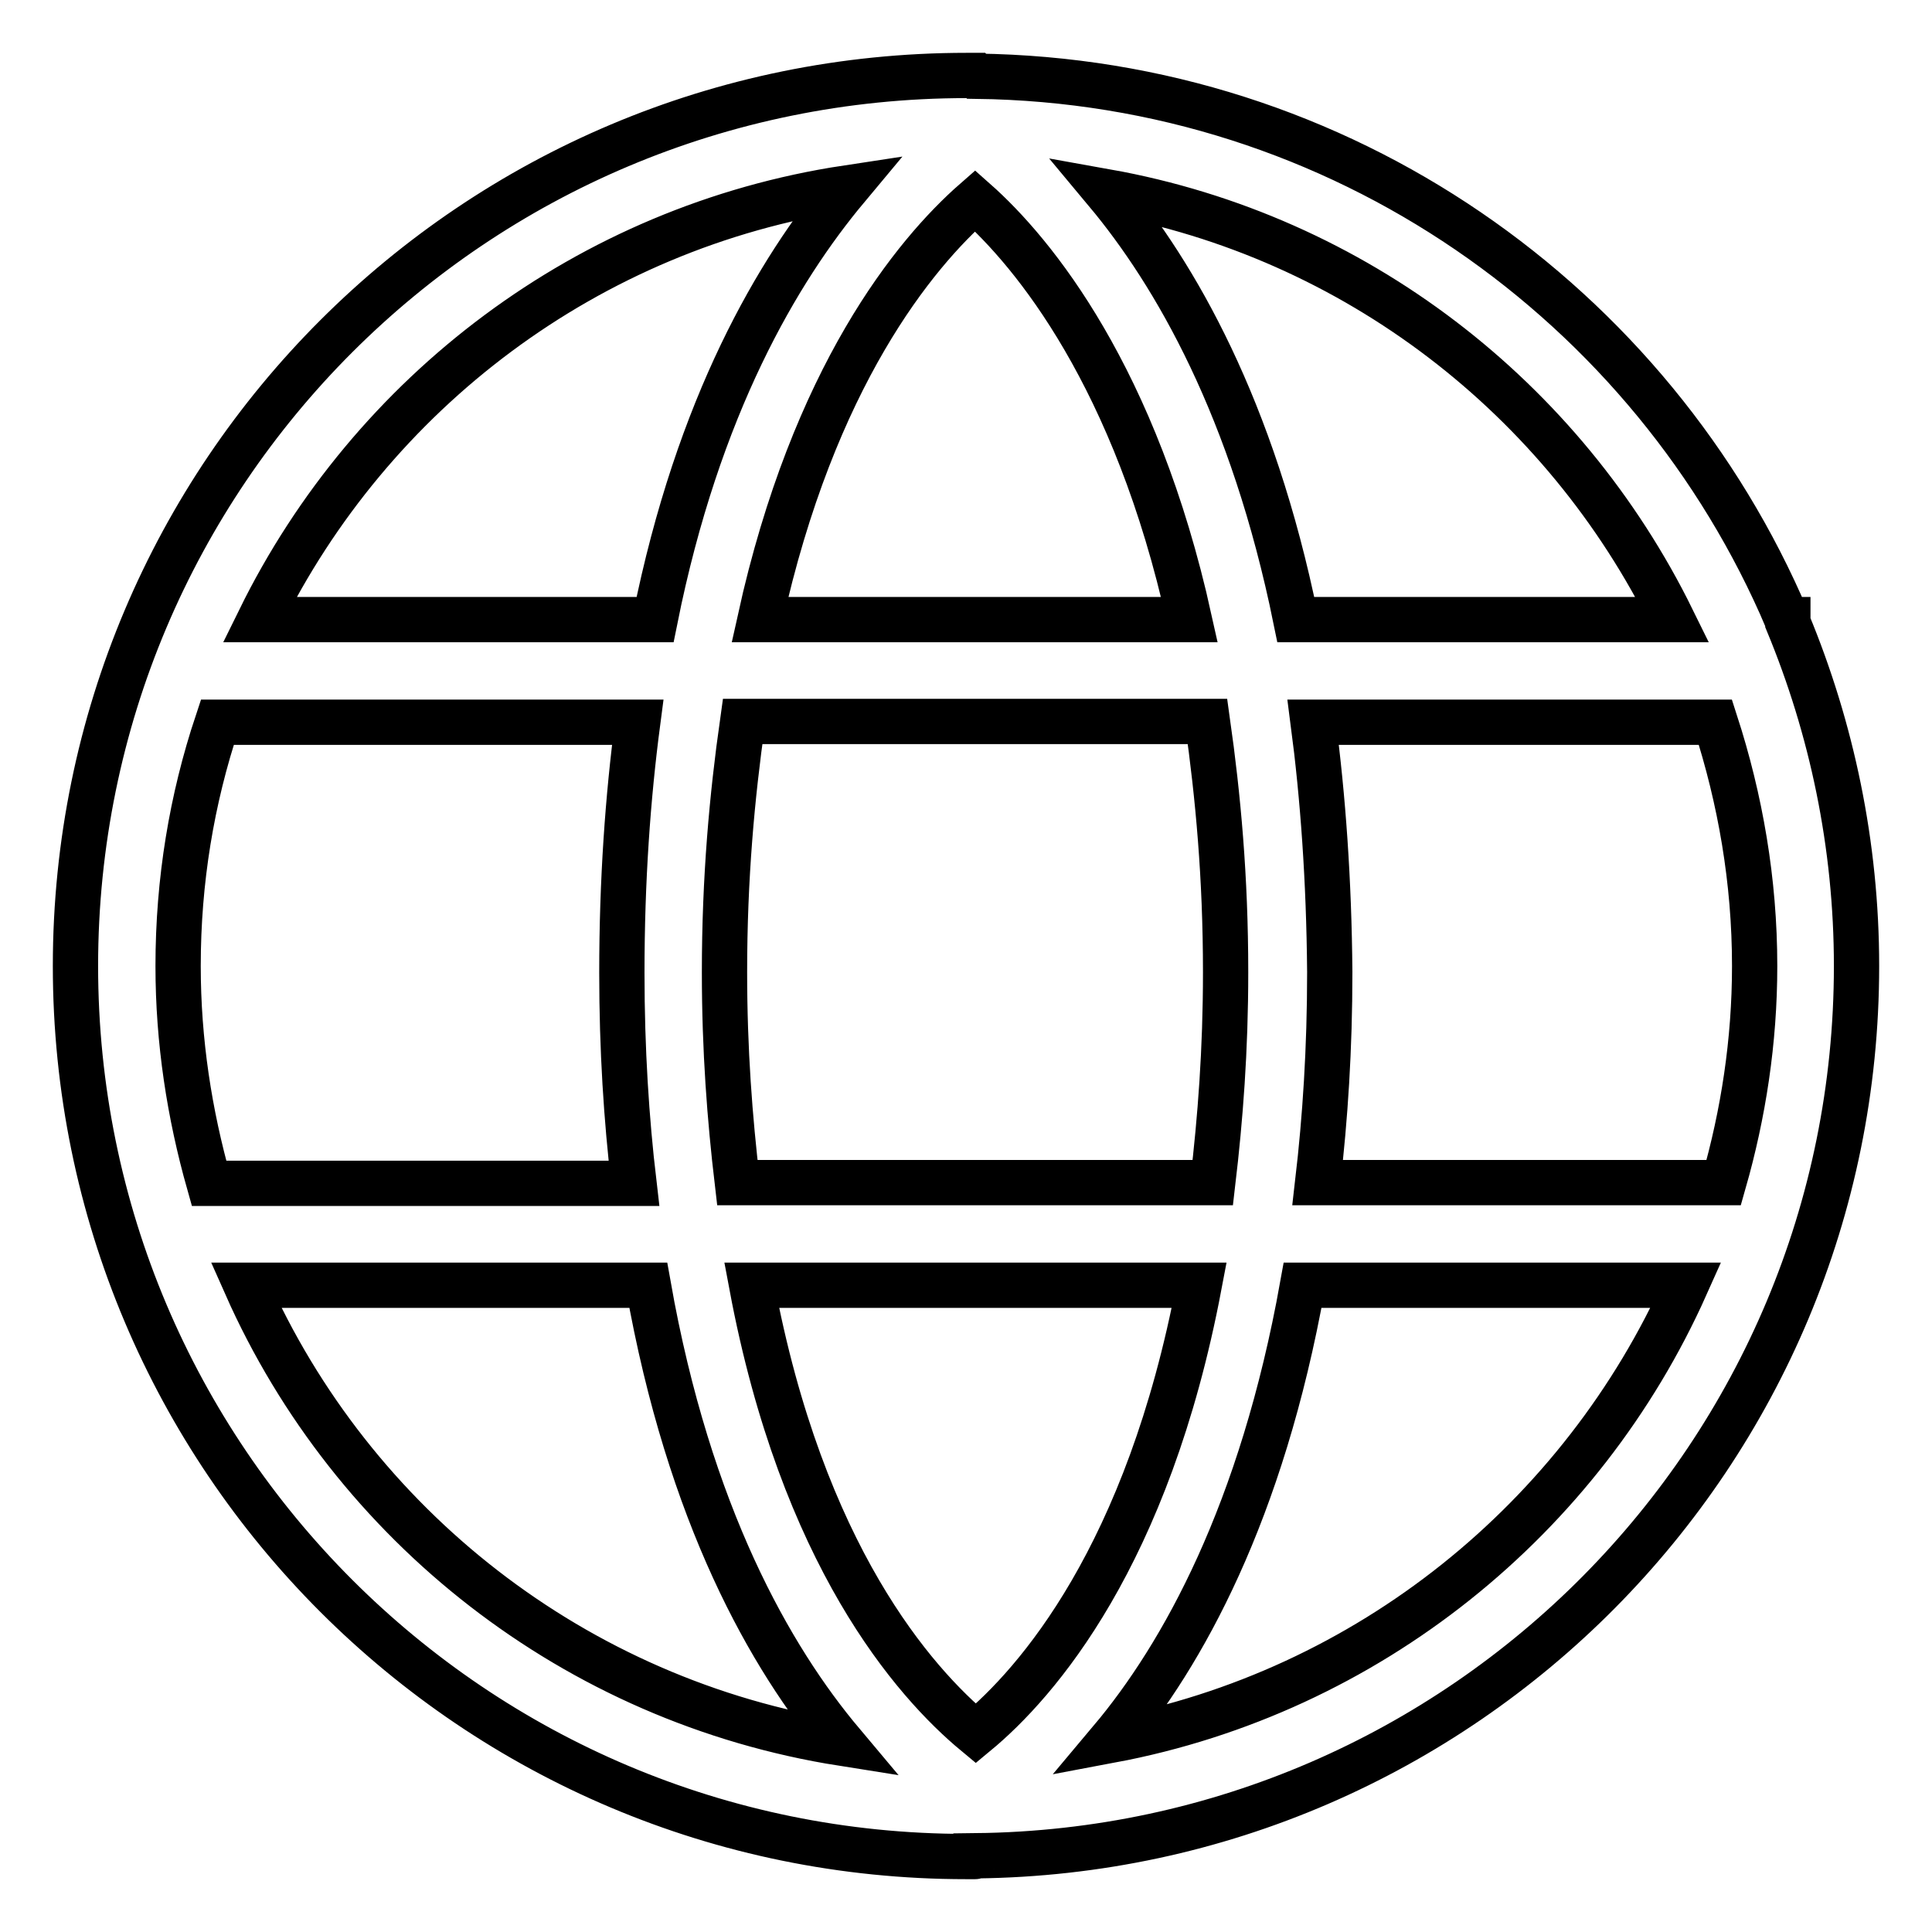
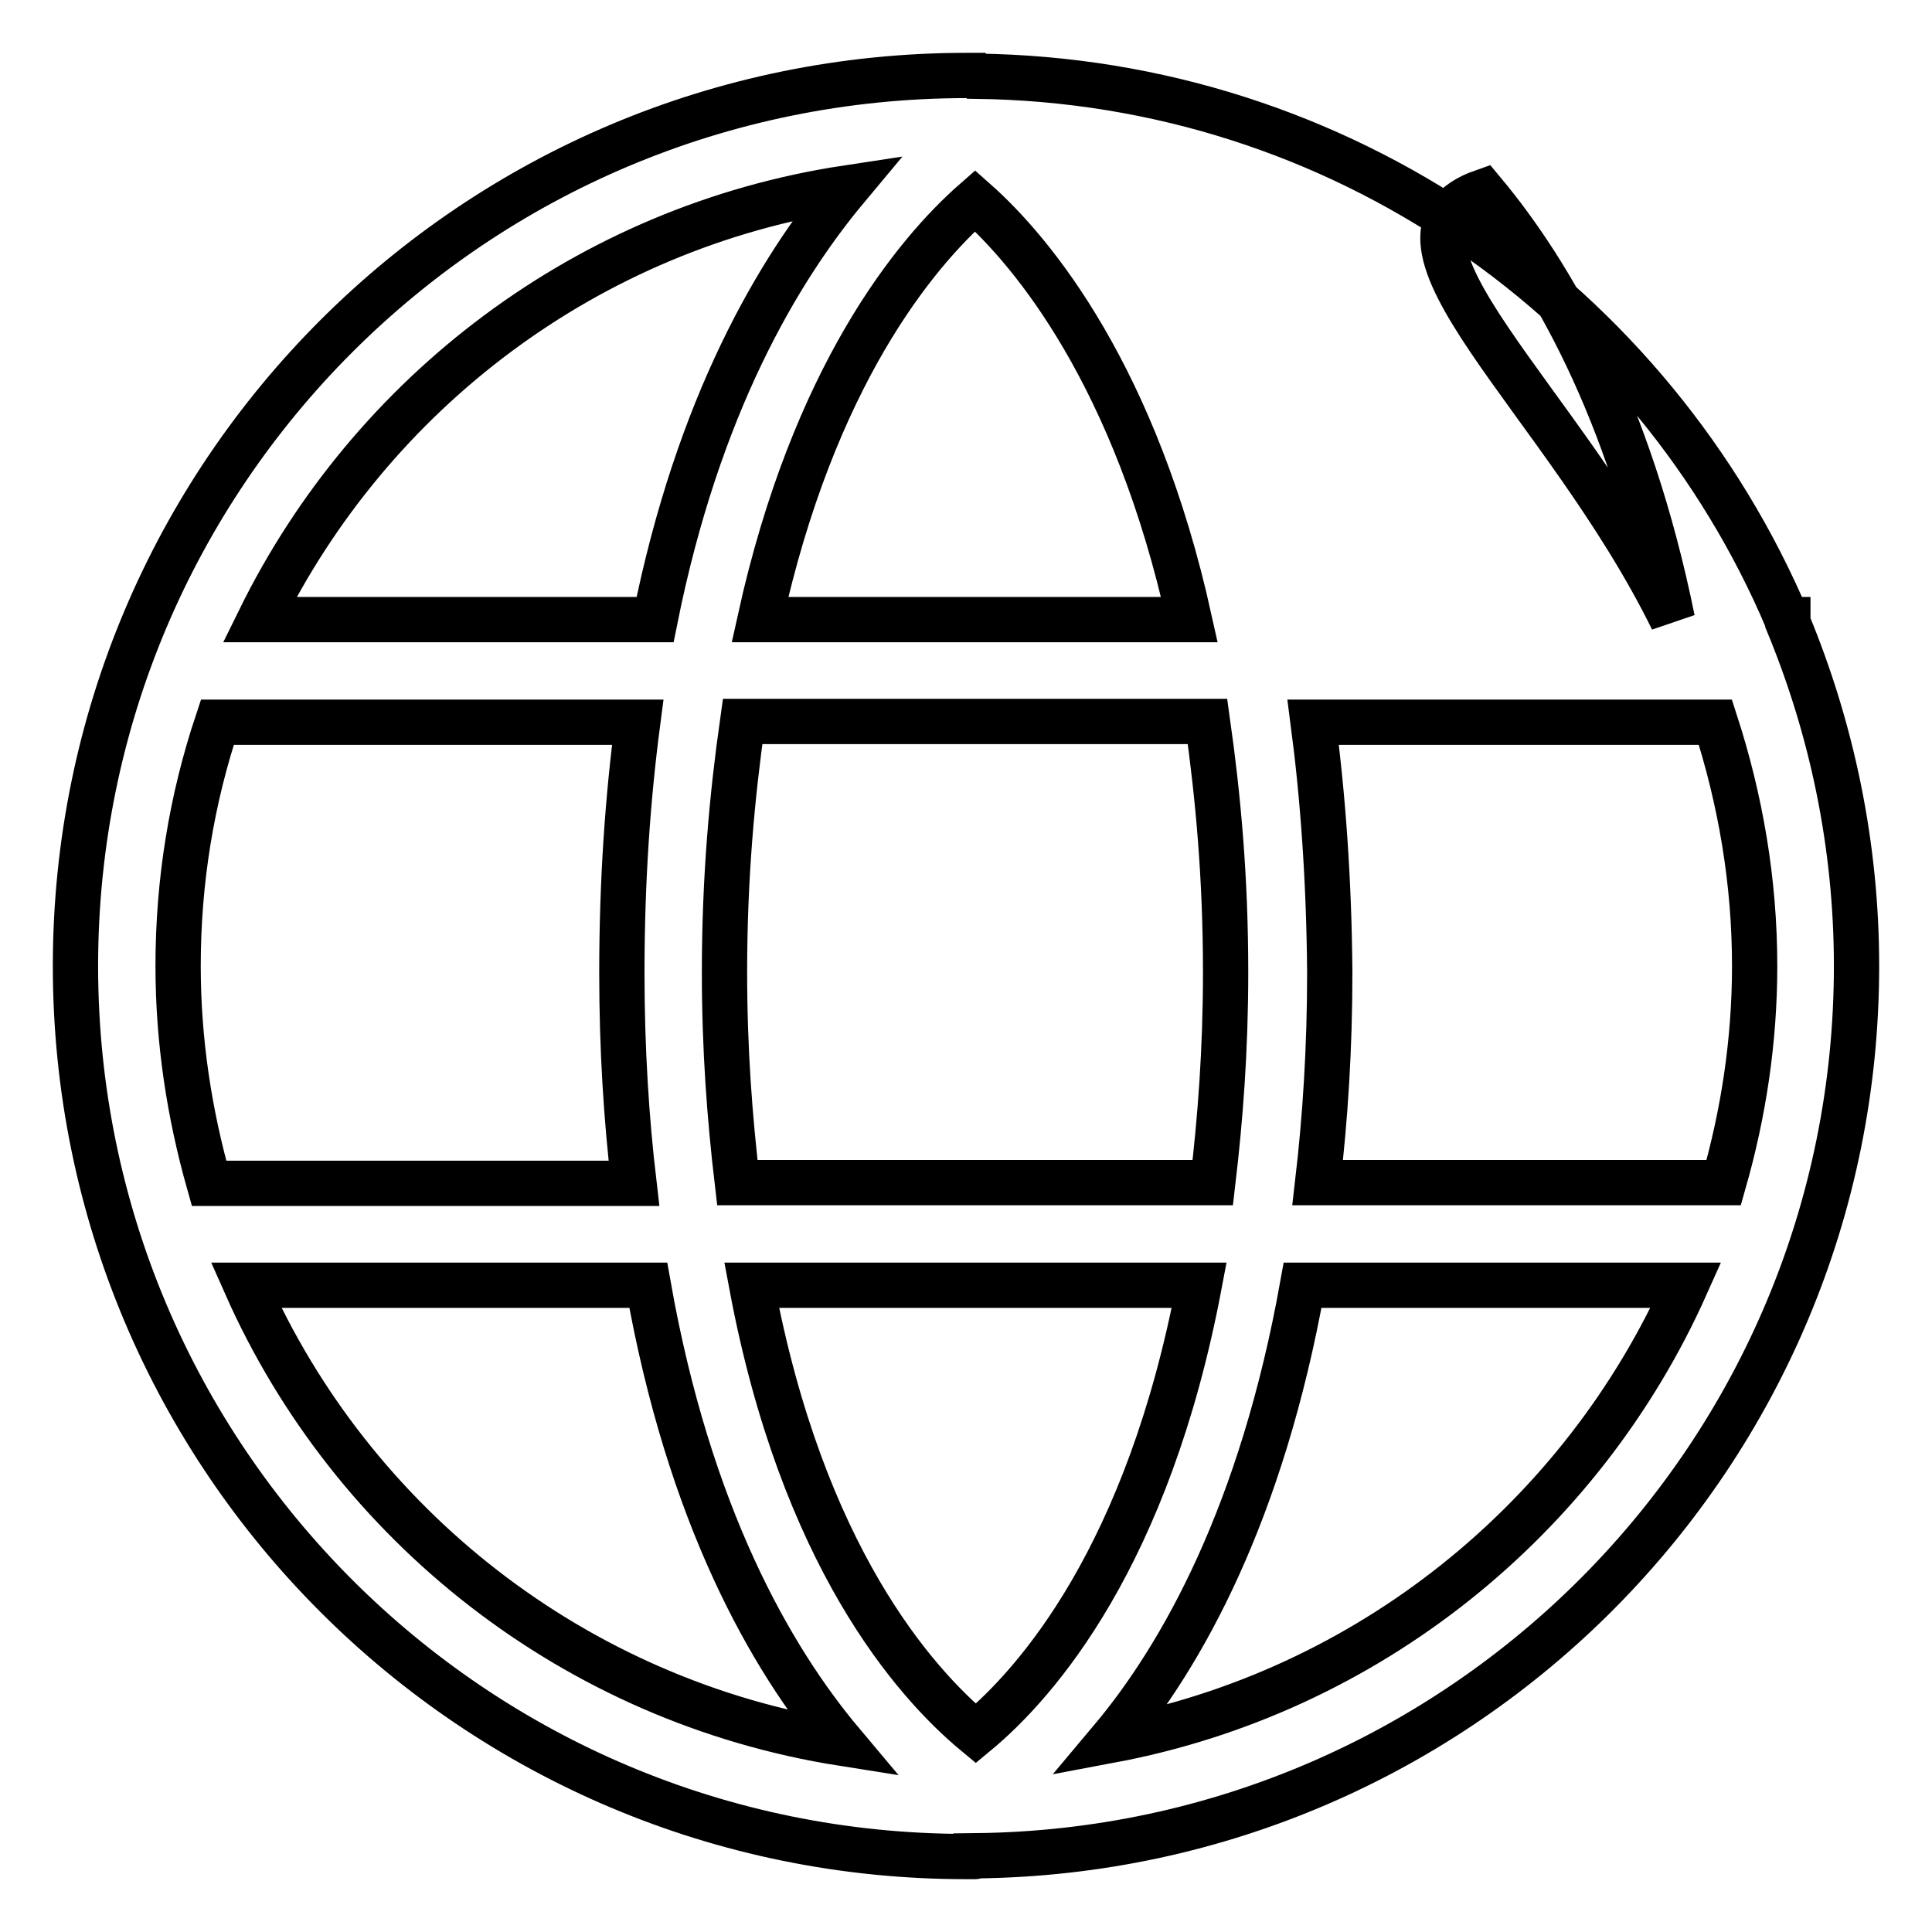
<svg xmlns="http://www.w3.org/2000/svg" version="1.1" x="0px" y="0px" viewBox="0 0 256 256" enable-background="new 0 0 256 256" xml:space="preserve">
  <g>
-     <path stroke-width="6" fill-opacity="0" stroke="#000000" d="M246,128c0-16.1-3.3-31.5-9.1-45.5v-0.4h-0.1c-17.8-41.9-59.1-71.4-107.4-72c0,0-0.1-0.1-0.1-0.1 s-0.1,0-0.1,0c-0.4,0-0.8,0-1.1,0C62.8,10,10,62.8,10,128c0,65.2,52.8,118,118,118c0.4,0,0.7,0,1.1,0c0,0,0.1,0,0.1,0 s0.1,0,0.1-0.1C193.9,245.2,246,192.7,246,128z M129.3,229.7c-8.2-6.8-23-23.6-29.7-59.4h59.3C152.1,206.2,137.4,223,129.3,229.7z  M97.7,156.7c-1-8.5-1.7-17.5-1.7-27.9c0-12.5,1-23.3,2.4-33.2h61.6c1.4,9.9,2.4,20.6,2.4,33.2c0,10.4-0.7,19.4-1.7,27.9 L97.7,156.7L97.7,156.7z M23.6,128c0-11.3,1.8-22.1,5.2-32.3h55.7c-1.3,9.9-2.1,20.9-2.1,33.2c0,10.2,0.6,19.4,1.6,27.9H27.7 C25.1,147.6,23.6,138,23.6,128z M129.2,26.6c7.8,6.9,21.3,23.4,28.4,55.5h-56.9C107.8,49.9,121.2,33.6,129.2,26.6z M174,95.7h53.3 c3.3,10.2,5.2,21,5.2,32.3c0,10-1.5,19.6-4.1,28.7h-53.8c1-8.6,1.6-17.7,1.6-27.9C176.1,116.6,175.3,105.6,174,95.7z M221.6,82.1 h-49.9c-5.7-28-16-45.8-25.1-56.7C179.6,31.3,207.2,52.8,221.6,82.1z M112.2,24.9c-9.1,10.9-19.7,28.8-25.4,57.2H34.4 C49.2,52,77.9,30.1,112.2,24.9z M32.6,170.3h53.3c5.4,30.5,16.2,49.4,25.7,60.7C76.2,225.4,46.7,202.1,32.6,170.3z M147.2,230.6 c9.5-11.3,20-30.2,25.4-60.3h50.8C209.6,201.2,181.3,224.2,147.2,230.6z" />
+     <path stroke-width="6" fill-opacity="0" stroke="#000000" d="M246,128c0-16.1-3.3-31.5-9.1-45.5v-0.4h-0.1c-17.8-41.9-59.1-71.4-107.4-72c0,0-0.1-0.1-0.1-0.1 s-0.1,0-0.1,0c-0.4,0-0.8,0-1.1,0C62.8,10,10,62.8,10,128c0,65.2,52.8,118,118,118c0.4,0,0.7,0,1.1,0c0,0,0.1,0,0.1,0 s0.1,0,0.1-0.1C193.9,245.2,246,192.7,246,128z M129.3,229.7c-8.2-6.8-23-23.6-29.7-59.4h59.3C152.1,206.2,137.4,223,129.3,229.7z  M97.7,156.7c-1-8.5-1.7-17.5-1.7-27.9c0-12.5,1-23.3,2.4-33.2h61.6c1.4,9.9,2.4,20.6,2.4,33.2c0,10.4-0.7,19.4-1.7,27.9 L97.7,156.7L97.7,156.7z M23.6,128c0-11.3,1.8-22.1,5.2-32.3h55.7c-1.3,9.9-2.1,20.9-2.1,33.2c0,10.2,0.6,19.4,1.6,27.9H27.7 C25.1,147.6,23.6,138,23.6,128z M129.2,26.6c7.8,6.9,21.3,23.4,28.4,55.5h-56.9C107.8,49.9,121.2,33.6,129.2,26.6z M174,95.7h53.3 c3.3,10.2,5.2,21,5.2,32.3c0,10-1.5,19.6-4.1,28.7h-53.8c1-8.6,1.6-17.7,1.6-27.9C176.1,116.6,175.3,105.6,174,95.7z M221.6,82.1 c-5.7-28-16-45.8-25.1-56.7C179.6,31.3,207.2,52.8,221.6,82.1z M112.2,24.9c-9.1,10.9-19.7,28.8-25.4,57.2H34.4 C49.2,52,77.9,30.1,112.2,24.9z M32.6,170.3h53.3c5.4,30.5,16.2,49.4,25.7,60.7C76.2,225.4,46.7,202.1,32.6,170.3z M147.2,230.6 c9.5-11.3,20-30.2,25.4-60.3h50.8C209.6,201.2,181.3,224.2,147.2,230.6z" />
  </g>
</svg>